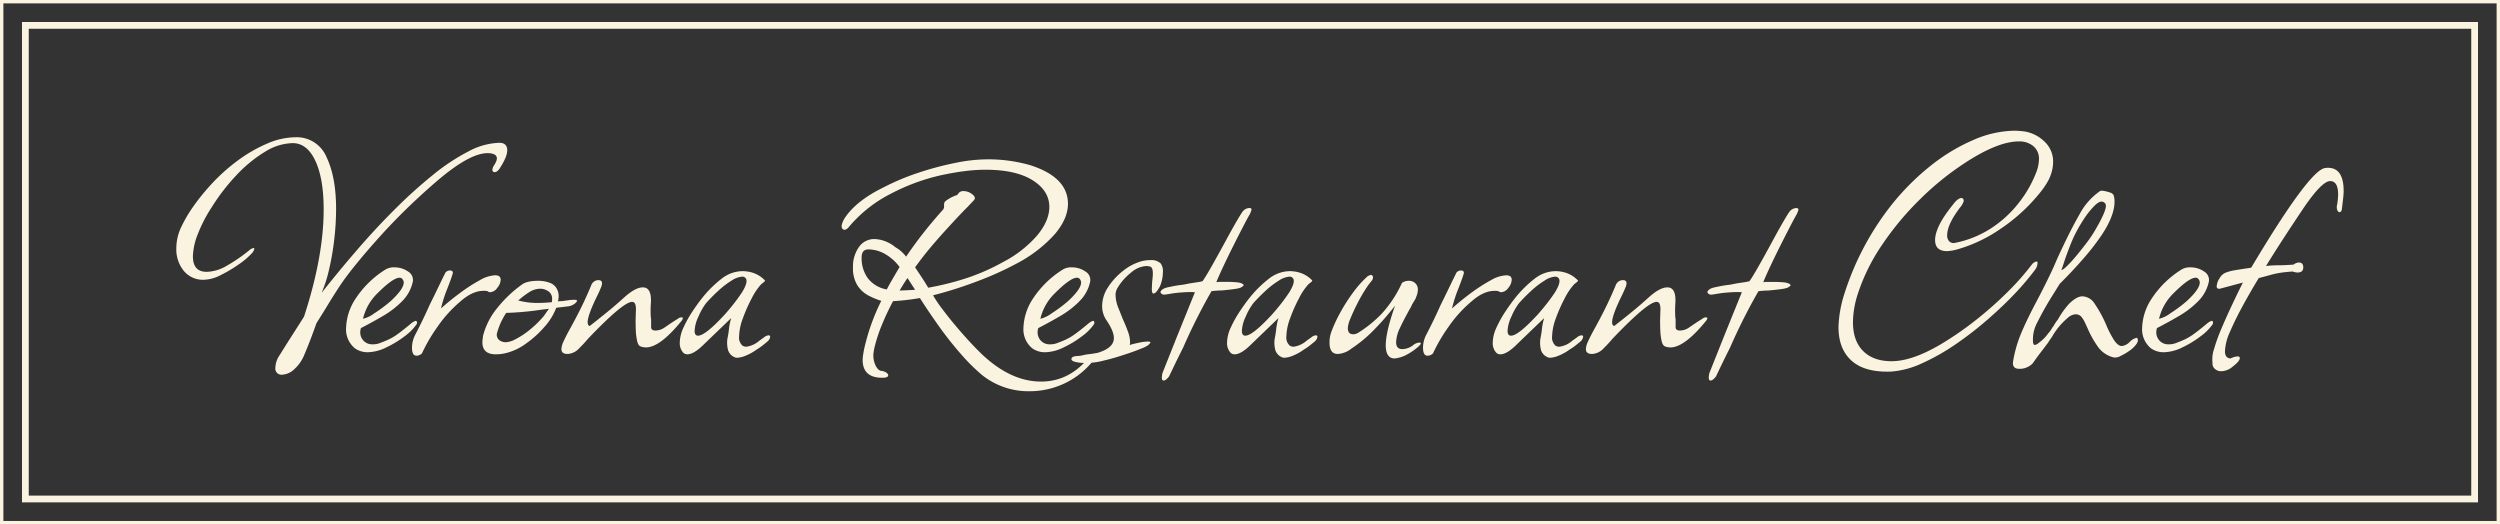
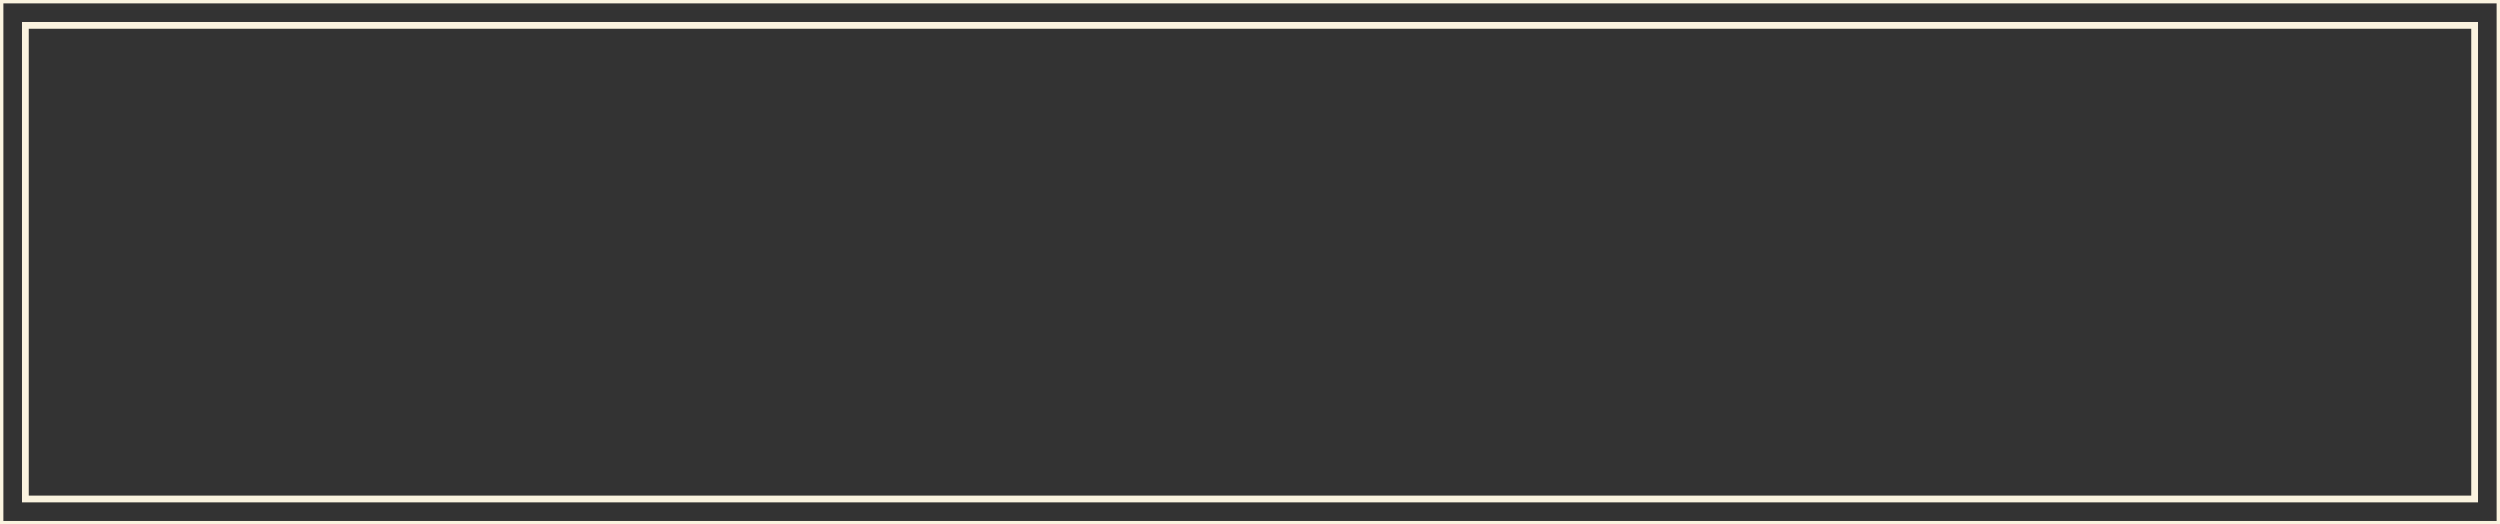
<svg xmlns="http://www.w3.org/2000/svg" width="739" height="155" viewBox="0 0 739 155">
  <rect x="0" y="0" width="739" height="155" fill="#333333" stroke="none" />
  <g id="txt" transform="translate(226 9321)">
-     <path id="Path_6412" data-name="Path 6412" d="M32.436,7.752a1.8,1.8,0,0,1-2.04-2.04A6.931,6.931,0,0,1,31.62,2.04Q34.17-2.04,36.006-4.9t2.856-4.488q5.814-17.748,5.814-31.722,0-9.078-2.448-14.331T35.5-60.69a16.025,16.025,0,0,0-8.16,2.55,39.741,39.741,0,0,0-8.364,6.834,59.754,59.754,0,0,0-7.344,9.486A42.479,42.479,0,0,0,7.5-33.864a19.183,19.183,0,0,0-1.479,6.63q0,4.59,4.08,4.59a12.253,12.253,0,0,0,5.814-1.734,47.57,47.57,0,0,0,6.834-4.692,2.477,2.477,0,0,1,1.224-.612.18.18,0,0,1,.2.2,2.477,2.477,0,0,1-.612,1.224,22.18,22.18,0,0,1-3.927,3.366,39.705,39.705,0,0,1-5.406,3.213A11.513,11.513,0,0,1,9.282-20.3,7.333,7.333,0,0,1,3.315-22.95a10.056,10.056,0,0,1-2.193-6.63,14.632,14.632,0,0,1,1.224-5.814,40.052,40.052,0,0,1,3.621-6.324,63.218,63.218,0,0,1,5.049-6.324,54.919,54.919,0,0,1,8.262-7.5,43.019,43.019,0,0,1,8.772-5.049,21.45,21.45,0,0,1,8.262-1.836,9.534,9.534,0,0,1,9.231,5.916q2.8,5.916,2.805,15.2a78.586,78.586,0,0,1-.561,9.231,77.79,77.79,0,0,1-1.53,8.823,39.561,39.561,0,0,1-2.193,6.834q4.9-6.222,10.4-12.6T65.637-41.055A142.774,142.774,0,0,1,76.857-51.2a60.749,60.749,0,0,1,10.608-7.038,20.591,20.591,0,0,1,9.129-2.55q2.346,0,2.346,2.244,0,1.938-2.346,5.508-.714.918-1.326.918a.631.631,0,0,1-.714-.714,2.729,2.729,0,0,1,.51-1.326,9.073,9.073,0,0,0,.51-.918A2.539,2.539,0,0,0,95.88-56.2a1.312,1.312,0,0,0-.918-1.224,4.7,4.7,0,0,0-1.836-.306q-5,0-13.77,7.242-4.386,3.672-8.925,8.007t-8.568,8.772q-4.029,4.437-7.242,8.364t-5.049,6.681q-1.02,1.53-2.142,3.315t-2.346,3.825l-2.55,4.08q-.714,2.04-1.581,4.335T38.964,1.836A11.449,11.449,0,0,1,35.9,6.222,5.56,5.56,0,0,1,32.436,7.752Zm25.3-6.63A6.5,6.5,0,0,1,53.958,0a7.239,7.239,0,0,1-2.652-6.12,16.549,16.549,0,0,1,2.856-8.67,28.684,28.684,0,0,1,8.67-8.466,4.723,4.723,0,0,1,2.754-.714,6.958,6.958,0,0,1,4.029,1.224,2.875,2.875,0,0,1,1.377,3.162,11.542,11.542,0,0,1-3.111,5.61,26.761,26.761,0,0,1-5.61,4.335q-3.213,1.887-6.579,3.621a4.027,4.027,0,0,0-.153.612,3.717,3.717,0,0,0-.051.612,3.608,3.608,0,0,0,.969,2.5,3.459,3.459,0,0,0,2.7,1.071A5.514,5.514,0,0,0,61.4-1.632q1.632-.612,2.7-1.122a17.14,17.14,0,0,0,2.5-1.53q1.428-1.02,3.876-3.06a4.849,4.849,0,0,1,1.326-.816q.612,0,.408.918A14.857,14.857,0,0,1,68.7-3.672,29.8,29.8,0,0,1,63.189-.306,12.91,12.91,0,0,1,57.732,1.122ZM56.3-8.772A9.027,9.027,0,0,0,59.67-10.4a41.772,41.772,0,0,0,4.794-3.57q3.876-3.57,3.876-5.508a1.492,1.492,0,0,0-.306-.918,1,1,0,0,0-.918-.51q-1.938,0-6.528,4.59A15.5,15.5,0,0,0,56.3-8.772ZM72.114,2.142q-1.326,0-1.326-2.346a8.346,8.346,0,0,1,.918-3.774q2.346-4.488,4.284-8.874,1.326-2.652,2.5-5.1t2.193-4.488a1.763,1.763,0,0,1,1.224-.612q1.326,0,.816,1.224-.2.714-.561,1.683t-.867,2.3a39.571,39.571,0,0,0-1.938,6.018q2.856-2.55,5.865-4.743A49.862,49.862,0,0,1,90.882-20.2a9.941,9.941,0,0,1,4.488-1.428Q97-21.624,97-20.3a3.932,3.932,0,0,1-1.02,2.4,2.764,2.764,0,0,1-2.04,1.275,1.1,1.1,0,0,1-.816-.306,4.672,4.672,0,0,0-1.224-.1q-3.264,0-6.834,3.162a37.9,37.9,0,0,0-6.834,7.6,48.069,48.069,0,0,0-4.488,7.7A2.246,2.246,0,0,1,72.114,2.142Zm23.46-.408q-3.978,0-3.978-3.57,0-.2.051-.714T91.8-3.774a21.141,21.141,0,0,1,4.131-8.109,36.343,36.343,0,0,1,7.191-6.885q1.53-1.224,4.9-1.224a9.6,9.6,0,0,1,3.417.561,3.784,3.784,0,0,1,2.091,1.683,4.471,4.471,0,0,1,.612,2.346,5.412,5.412,0,0,1-.051.612q-.051.408-.153.918a1.58,1.58,0,0,1,.663-.1,8.618,8.618,0,0,0,1.173-.1q.714-.1,1.377-.2a9.048,9.048,0,0,1,1.377-.1h.408q1.122,0,.255.867a3.924,3.924,0,0,1-2.295,1.071l-3.468.408A17.971,17.971,0,0,1,109.9-6.324,30.229,30.229,0,0,1,104.4-1.377a16.715,16.715,0,0,1-5.661,2.7A12.219,12.219,0,0,1,95.574,1.734Zm13.056-15.2q.612,0,1.479-.051t1.989-.153a2.533,2.533,0,0,0,.1-.918,2.575,2.575,0,0,0-1.53-2.55,3.783,3.783,0,0,0-2.04-.51,5.932,5.932,0,0,0-3.111.969,24.185,24.185,0,0,0-3.315,2.5A21.66,21.66,0,0,0,108.63-13.464Zm-10,11.628a7.117,7.117,0,0,0,2.907-.969,23.684,23.684,0,0,0,3.927-2.6,29.817,29.817,0,0,0,3.672-3.468,8.357,8.357,0,0,0,1.02-1.275q.51-.765,1.122-1.581l-2.448.306a86.931,86.931,0,0,1-10.2.918,20.624,20.624,0,0,0-2.754,6.12,2.051,2.051,0,0,0,.714,1.938A3.3,3.3,0,0,0,98.634-1.836ZM116.79,1.632q-1.836,0-1.836-1.428a5.9,5.9,0,0,1,.663-2.346q.663-1.428,1.377-2.754,1.938-3.468,3.57-6.732t3.162-6.936a2.3,2.3,0,0,1,2.142-1.632q1.53,0,.918,1.836-.612,1.53-1.224,2.754-2.856,5.814-2.856,7.854,0,.918.612,1.122l2.142-1.683q.714-.561.816-.663,1.428-1.122,3.213-2.6t3.927-3.417q3.366-3.06,5.61-3.06,2.754,0,2.346,5a34.932,34.932,0,0,0,0,3.774,5.133,5.133,0,0,1,.1,1.173v1.785q0,1.02,1.224,1.02a4.688,4.688,0,0,0,2.652-.816l2.244-1.53,2.244-1.428a1.751,1.751,0,0,1,.714-.1q.612,0,0,.918Q144.126-.306,139.944-.306a4.62,4.62,0,0,1-1.632-.306q-.714-.306-1.02-1.785a18.568,18.568,0,0,1-.357-3.213q-.051-1.734-.051-2.652l.1-3.366q0-2.142-1.122-2.142-2.652,0-13.056,10.914A36.518,36.518,0,0,1,120.258-.1,5,5,0,0,1,116.79,1.632Zm50.082,1.122a1.677,1.677,0,0,1-.408-.051,1.993,1.993,0,0,1-.408-.153A3.367,3.367,0,0,1,164.22.51a8.689,8.689,0,0,1-.2-3.366,27.812,27.812,0,0,0,.459-2.856,17.56,17.56,0,0,1,.663-3.264l-5.2,5L157.08-1.224q-2.958,2.958-4.9,2.958a1.645,1.645,0,0,1-1.326-.612,4.207,4.207,0,0,1-.918-2.754,11.063,11.063,0,0,1,1.122-4.59,34.326,34.326,0,0,1,2.652-4.743q1.53-2.295,2.754-3.825a33.526,33.526,0,0,1,5.967-5.916,10.09,10.09,0,0,1,6.069-2.142,9.931,9.931,0,0,1,3.417.612,8.511,8.511,0,0,1,3.111,2.04l.1.1q0,.306-.51.612a2.472,2.472,0,0,1-.357.306,1.672,1.672,0,0,0-.255.2,18.019,18.019,0,0,0-2.754,4.08,44.808,44.808,0,0,0-2.652,5.967,16.222,16.222,0,0,0-1.122,5.355A3.158,3.158,0,0,0,168.5-.816a2.14,2.14,0,0,0,1.122.306A7.346,7.346,0,0,0,173.3-2.142a4.424,4.424,0,0,1,.459-.357l1.071-.765a2.468,2.468,0,0,1,1.326-.612q.51,0,.51.408a2.238,2.238,0,0,1-.816,1.428q-.612.51-1.377,1.122A16.223,16.223,0,0,1,172.686.306a14.706,14.706,0,0,1-3.162,1.785A7.472,7.472,0,0,1,166.872,2.754ZM155.346-3.774q2.142,0,7.956-6.324,1.53-1.734,2.754-3.315t2.244-3.111q1.836-2.958,1.224-4.08a1.234,1.234,0,0,0-1.224-.612,6.575,6.575,0,0,0-3.06,1.173,24.723,24.723,0,0,0-3.927,3.009q-1.989,1.836-3.621,3.672a18.774,18.774,0,0,0-2.244,3.978A10.988,10.988,0,0,0,154.326-5.2Q154.326-3.774,155.346-3.774Zm98.022,16.422a21.925,21.925,0,0,1-14.076-4.794,55.3,55.3,0,0,1-6.222-6.171,102.8,102.8,0,0,1-6.528-8.262q-3.162-4.437-5.61-8.313a73.4,73.4,0,0,1-7.956.918,79.239,79.239,0,0,0-3.468,7.446A43.5,43.5,0,0,0,207.366.306q-.1.612-.153,1.02a5.412,5.412,0,0,0-.051.612,6.886,6.886,0,0,0,.714,3.213q.714,1.377,1.632,1.479a3.389,3.389,0,0,1,1.326.408,1.8,1.8,0,0,1,.714.714v.2q0,.714-1.734.714Q204,8.67,204,3.366a9.579,9.579,0,0,1,.1-1.173q.1-.765.306-1.887a62.407,62.407,0,0,1,5.1-14.382,21.6,21.6,0,0,1-3.723-1.53,8.759,8.759,0,0,1-3.315-3.009,9.53,9.53,0,0,1-1.326-5.355,9.914,9.914,0,0,1,1.734-5.967,5.494,5.494,0,0,1,4.692-2.4,10.231,10.231,0,0,1,5.2,1.734,3.119,3.119,0,0,1,.561.408,7.2,7.2,0,0,0,1.071.714,10.94,10.94,0,0,1,2.448,2.346q2.55-3.774,5.253-7.191t5.559-6.579a1.516,1.516,0,0,0,.408-1.122v-.408a1.407,1.407,0,0,1,.306-1.02,10.872,10.872,0,0,1,3.366-1.836,1.3,1.3,0,0,0,.612-.612,1.756,1.756,0,0,1,1.428-.612,4.187,4.187,0,0,1,2.652.969q1.224.969.408,1.785l-1.836,1.938q-2.346,2.346-5.406,5.712-2.652,2.856-5.2,5.865t-4.9,6.273l1.836,2.754q1.02,1.53,2.04,3.264a83.439,83.439,0,0,0,11.577-2.907A62.413,62.413,0,0,0,245.616-25.6a33.981,33.981,0,0,0,10.1-7.956q3.468-4.284,3.468-8.262,0-4.794-4.947-7.9t-13.923-3.111a49.493,49.493,0,0,0-6.12.408q-3.264.408-7.038,1.224A60.121,60.121,0,0,0,212.262-45.7,39.367,39.367,0,0,0,199.92-35.9q-1.122,1.326-1.938.51a1.637,1.637,0,0,1-.1-1.326A6.606,6.606,0,0,1,199-38.964q3.366-4.794,11.016-8.568a71.11,71.11,0,0,1,10.71-4.488,91.341,91.341,0,0,1,10.812-2.856,47.642,47.642,0,0,1,8.976-1.02,44.97,44.97,0,0,1,13.056,1.734q11.118,3.57,11.118,11.424,0,4.284-3.774,8.823a39.8,39.8,0,0,1-11.22,8.721,91.558,91.558,0,0,1-11.322,5.151,118.453,118.453,0,0,1-13.566,4.335,39.265,39.265,0,0,0,2.754,4.08q1.836,2.448,4.029,5.049t4.335,4.9Q238.068.612,239.6,2.04q8.364,7.752,17.136,7.752,8.262,0,14.076-7.038a.692.692,0,0,1,.51-.2.76.76,0,0,1,.663.408.828.828,0,0,1-.051.918,23.91,23.91,0,0,1-8.517,6.579A24.109,24.109,0,0,1,253.368,12.648ZM211.14-17.442q.51-1.02,1.479-2.7t2.295-3.927A13.965,13.965,0,0,0,210.477-28a10.04,10.04,0,0,0-4.743-1.275q-2.04,0-2.04,2.346a10.138,10.138,0,0,0,1.836,6.171A8.992,8.992,0,0,0,211.14-17.442Zm3.774.306q.714,0,1.836-.051t2.754-.153l-2.244-3.468q-.714,1.02-1.275,1.938T214.914-17.136ZM257.958,1.122A6.5,6.5,0,0,1,254.184,0a7.239,7.239,0,0,1-2.652-6.12,16.549,16.549,0,0,1,2.856-8.67,28.684,28.684,0,0,1,8.67-8.466,4.723,4.723,0,0,1,2.754-.714,6.958,6.958,0,0,1,4.029,1.224,2.875,2.875,0,0,1,1.377,3.162,11.542,11.542,0,0,1-3.111,5.61,26.761,26.761,0,0,1-5.61,4.335q-3.213,1.887-6.579,3.621a4.026,4.026,0,0,0-.153.612,3.717,3.717,0,0,0-.051.612,3.608,3.608,0,0,0,.969,2.5,3.459,3.459,0,0,0,2.7,1.071,5.514,5.514,0,0,0,2.244-.408q1.632-.612,2.7-1.122a17.14,17.14,0,0,0,2.5-1.53q1.428-1.02,3.876-3.06a4.849,4.849,0,0,1,1.326-.816q.612,0,.408.918a14.857,14.857,0,0,1-3.519,3.57,29.8,29.8,0,0,1-5.508,3.366A12.91,12.91,0,0,1,257.958,1.122ZM256.53-8.772A9.027,9.027,0,0,0,259.9-10.4a41.773,41.773,0,0,0,4.794-3.57q3.876-3.57,3.876-5.508a1.492,1.492,0,0,0-.306-.918,1,1,0,0,0-.918-.51q-1.938,0-6.528,4.59A15.5,15.5,0,0,0,256.53-8.772ZM269.688,4.284a11.857,11.857,0,0,1-2.856-.306q-1.122-.306-1.122-.816,0-.816,1.632-.918a7.983,7.983,0,0,0,2.04-.306,16.174,16.174,0,0,1,2.142-.306q1.122-.2,1.836-.306,4.9-1.428,4.9-4.386,0-2.04-2.142-5.2a7.421,7.421,0,0,1-1.326-4.284,10.209,10.209,0,0,1,1.785-5.61A19.54,19.54,0,0,1,281.061-23a15.206,15.206,0,0,1,5.457-2.805,10.476,10.476,0,0,1,2.55-.306,3.95,3.95,0,0,1,3.06,1.02,3.95,3.95,0,0,1,.612,2.652,10.1,10.1,0,0,1-.51,3.111,7.075,7.075,0,0,1-1.428,2.6,1.4,1.4,0,0,1-.816.51q-.51,0-.51-1.428l.1-2.04q.1-.816.153-1.428t.051-1.02q0-1.734-.714-2.04a5.624,5.624,0,0,0-1.122-.2,7.581,7.581,0,0,0-4.59,1.938,16.588,16.588,0,0,0-3.978,4.488,3.955,3.955,0,0,0-.612,2.244,10.657,10.657,0,0,0,.867,3.825q.867,2.193,1.275,3.213,1.02,2.244,1.581,3.876a8.969,8.969,0,0,1,.561,2.856,3.1,3.1,0,0,1-.1.918,19.737,19.737,0,0,1,2.448-.612,13.253,13.253,0,0,1,2.958-.408q.714,0,.714.306,0,.1-.612.714a7.741,7.741,0,0,1-1.887.969q-1.581.663-3.672,1.377t-4.131,1.326q-2.04.612-3.468.918A20.069,20.069,0,0,1,269.688,4.284Zm23.256,5.2q-.51,0-.51-.918a4.217,4.217,0,0,1,.051-.561,7.6,7.6,0,0,1,.153-.765l4.386-11.016,5.2-12.852a26.043,26.043,0,0,0-3.57.051,34.061,34.061,0,0,0-3.978.459q-.612.1-.969.153a4.217,4.217,0,0,1-.561.051,1.119,1.119,0,0,1-1.122-.714q.1-.612,1.122-1.122a7.637,7.637,0,0,1,1.224-.357q.714-.153,1.734-.357,1.122-.2,1.989-.306a11.151,11.151,0,0,0,1.275-.2l1.02-.2q.51-.1,1.224-.2.612-.1,1.326-.2a15.2,15.2,0,0,0,1.53-.306q.816-1.122,2.448-3.978t4.182-7.548q2.04-3.774,3.315-5.967T316.2-40.29a2.647,2.647,0,0,1,2.142-1.224q.612,0,.612.51a11.208,11.208,0,0,1-.51,1.326q-.612,1.02-2.04,3.774t-3.06,6.018q-1.632,3.264-2.958,6.12t-1.836,4.182a6.026,6.026,0,0,1,1.173-.1h1.683q1.122,0,2.091.051t1.683.153q1.428.306,1.428.816,0,.2-.918.714a9.863,9.863,0,0,1-1.938.408q-1.428.2-3.774.408-.612,0-1.326.051t-1.53.153A171.61,171.61,0,0,0,298.758-.306Q296.82,3.57,295.8,5.712t-1.224,2.55Q293.658,9.486,292.944,9.486Zm35.7-6.732a1.676,1.676,0,0,1-.408-.051,1.993,1.993,0,0,1-.408-.153A3.367,3.367,0,0,1,325.992.51a8.689,8.689,0,0,1-.2-3.366,27.823,27.823,0,0,0,.459-2.856,17.561,17.561,0,0,1,.663-3.264l-5.2,5-2.856,2.754q-2.958,2.958-4.9,2.958a1.645,1.645,0,0,1-1.326-.612,4.207,4.207,0,0,1-.918-2.754,11.063,11.063,0,0,1,1.122-4.59,34.33,34.33,0,0,1,2.652-4.743q1.53-2.295,2.754-3.825a33.526,33.526,0,0,1,5.967-5.916,10.09,10.09,0,0,1,6.069-2.142,9.931,9.931,0,0,1,3.417.612A8.511,8.511,0,0,1,336.8-20.2l.1.1q0,.306-.51.612a2.472,2.472,0,0,1-.357.306,1.671,1.671,0,0,0-.255.2,18.018,18.018,0,0,0-2.754,4.08,44.8,44.8,0,0,0-2.652,5.967,16.222,16.222,0,0,0-1.122,5.355,3.159,3.159,0,0,0,1.02,2.754A2.14,2.14,0,0,0,331.4-.51a7.346,7.346,0,0,0,3.672-1.632,4.428,4.428,0,0,1,.459-.357l1.071-.765a2.469,2.469,0,0,1,1.326-.612q.51,0,.51.408a2.238,2.238,0,0,1-.816,1.428q-.612.51-1.377,1.122A16.217,16.217,0,0,1,334.458.306,14.705,14.705,0,0,1,331.3,2.091,7.472,7.472,0,0,1,328.644,2.754ZM317.118-3.774q2.142,0,7.956-6.324,1.53-1.734,2.754-3.315t2.244-3.111q1.836-2.958,1.224-4.08a1.234,1.234,0,0,0-1.224-.612,6.575,6.575,0,0,0-3.06,1.173,24.721,24.721,0,0,0-3.927,3.009q-1.989,1.836-3.621,3.672a18.773,18.773,0,0,0-2.244,3.978A10.988,10.988,0,0,0,316.1-5.2Q316.1-3.774,317.118-3.774Zm44.166,6.732q-2.652,0-2.652-3.876,0-3.978,2.754-11.73a80.474,80.474,0,0,1-6.477,7.4A39.109,39.109,0,0,1,348.534,0a7.166,7.166,0,0,1-4.08,1.632q-2.448,0-2.448-3.366a8.985,8.985,0,0,1,.612-3.366,41.181,41.181,0,0,1,2.4-5.2,51.485,51.485,0,0,1,3.723-5.916,32.424,32.424,0,0,1,4.386-5,3.18,3.18,0,0,1,1.02-.51q.714,0,.714.816a1.744,1.744,0,0,1-.306.816,22.623,22.623,0,0,0-2.142,2.958q-1.224,1.938-2.346,4.182t-1.887,4.131a8.481,8.481,0,0,0-.765,2.8q0,1.836,1.632,1.836a2.919,2.919,0,0,0,1.53-.51,35.367,35.367,0,0,0,6.936-5.661,35.16,35.16,0,0,0,5.916-9.027,3.6,3.6,0,0,1,2.04-.612,2.661,2.661,0,0,1,1.887.714,2.523,2.523,0,0,1,.765,1.938,5.7,5.7,0,0,1-.51,2.142,2.843,2.843,0,0,1-.357.816q-.255.408-.561.918a9,9,0,0,0-.51.969,5.2,5.2,0,0,1-.408.765q-1.938,3.468-3.009,5.814a10.111,10.111,0,0,0-1.071,4.08q0,2.04,1.836,2.04a5.426,5.426,0,0,0,3.264-1.224,3.234,3.234,0,0,1,1.734-.714q1.122,0-.459,1.377a18.152,18.152,0,0,1-3.825,2.5A10.265,10.265,0,0,1,361.284,2.958Zm9.69-.816q-1.326,0-1.326-2.346a8.346,8.346,0,0,1,.918-3.774q2.346-4.488,4.284-8.874,1.326-2.652,2.5-5.1t2.193-4.488a1.763,1.763,0,0,1,1.224-.612q1.326,0,.816,1.224-.2.714-.561,1.683t-.867,2.3a39.574,39.574,0,0,0-1.938,6.018q2.856-2.55,5.865-4.743a49.862,49.862,0,0,1,5.661-3.621,9.941,9.941,0,0,1,4.488-1.428q1.632,0,1.632,1.326a3.932,3.932,0,0,1-1.02,2.4,2.764,2.764,0,0,1-2.04,1.275,1.1,1.1,0,0,1-.816-.306,4.672,4.672,0,0,0-1.224-.1q-3.264,0-6.834,3.162a37.9,37.9,0,0,0-6.834,7.6,48.069,48.069,0,0,0-4.488,7.7A2.246,2.246,0,0,1,370.974,2.142Zm36.21.612a1.676,1.676,0,0,1-.408-.051,1.993,1.993,0,0,1-.408-.153A3.367,3.367,0,0,1,404.532.51a8.689,8.689,0,0,1-.2-3.366,27.823,27.823,0,0,0,.459-2.856,17.561,17.561,0,0,1,.663-3.264l-5.2,5-2.856,2.754q-2.958,2.958-4.9,2.958a1.645,1.645,0,0,1-1.326-.612,4.207,4.207,0,0,1-.918-2.754,11.063,11.063,0,0,1,1.122-4.59,34.33,34.33,0,0,1,2.652-4.743q1.53-2.295,2.754-3.825a33.526,33.526,0,0,1,5.967-5.916,10.09,10.09,0,0,1,6.069-2.142,9.931,9.931,0,0,1,3.417.612,8.511,8.511,0,0,1,3.111,2.04l.1.1q0,.306-.51.612a2.472,2.472,0,0,1-.357.306,1.671,1.671,0,0,0-.255.2,18.018,18.018,0,0,0-2.754,4.08,44.8,44.8,0,0,0-2.652,5.967A16.222,16.222,0,0,0,407.8-3.57a3.159,3.159,0,0,0,1.02,2.754,2.14,2.14,0,0,0,1.122.306,7.346,7.346,0,0,0,3.672-1.632,4.428,4.428,0,0,1,.459-.357l1.071-.765a2.469,2.469,0,0,1,1.326-.612q.51,0,.51.408a2.238,2.238,0,0,1-.816,1.428q-.612.51-1.377,1.122A16.217,16.217,0,0,1,413,.306a14.705,14.705,0,0,1-3.162,1.785A7.472,7.472,0,0,1,407.184,2.754ZM395.658-3.774q2.142,0,7.956-6.324,1.53-1.734,2.754-3.315t2.244-3.111q1.836-2.958,1.224-4.08a1.234,1.234,0,0,0-1.224-.612,6.575,6.575,0,0,0-3.06,1.173,24.721,24.721,0,0,0-3.927,3.009Q399.636-15.2,398-13.362a18.773,18.773,0,0,0-2.244,3.978A10.988,10.988,0,0,0,394.638-5.2Q394.638-3.774,395.658-3.774Zm23.97,5.406q-1.836,0-1.836-1.428a5.9,5.9,0,0,1,.663-2.346q.663-1.428,1.377-2.754,1.938-3.468,3.57-6.732t3.162-6.936a2.3,2.3,0,0,1,2.142-1.632q1.53,0,.918,1.836-.612,1.53-1.224,2.754-2.856,5.814-2.856,7.854,0,.918.612,1.122L428.3-8.313q.714-.561.816-.663,1.428-1.122,3.213-2.6t3.927-3.417q3.366-3.06,5.61-3.06,2.754,0,2.346,5a34.916,34.916,0,0,0,0,3.774,5.134,5.134,0,0,1,.1,1.173v1.785q0,1.02,1.224,1.02a4.688,4.688,0,0,0,2.652-.816l2.244-1.53,2.244-1.428a1.75,1.75,0,0,1,.714-.1q.612,0,0,.918Q446.964-.306,442.782-.306a4.62,4.62,0,0,1-1.632-.306q-.714-.306-1.02-1.785a18.568,18.568,0,0,1-.357-3.213q-.051-1.734-.051-2.652l.1-3.366q0-2.142-1.122-2.142-2.652,0-13.056,10.914A36.52,36.52,0,0,1,423.1-.1,5,5,0,0,1,419.628,1.632Zm34.986,7.854q-.51,0-.51-.918a4.217,4.217,0,0,1,.051-.561,7.6,7.6,0,0,1,.153-.765l4.386-11.016,5.2-12.852a26.043,26.043,0,0,0-3.57.051,34.061,34.061,0,0,0-3.978.459q-.612.1-.969.153a4.217,4.217,0,0,1-.561.051,1.119,1.119,0,0,1-1.122-.714q.1-.612,1.122-1.122a7.637,7.637,0,0,1,1.224-.357q.714-.153,1.734-.357,1.122-.2,1.989-.306a11.151,11.151,0,0,0,1.275-.2l1.02-.2q.51-.1,1.224-.2.612-.1,1.326-.2a15.2,15.2,0,0,0,1.53-.306q.816-1.122,2.448-3.978t4.182-7.548q2.04-3.774,3.315-5.967t1.785-2.907a2.647,2.647,0,0,1,2.142-1.224q.612,0,.612.51a11.208,11.208,0,0,1-.51,1.326q-.612,1.02-2.04,3.774t-3.06,6.018q-1.632,3.264-2.958,6.12t-1.836,4.182a6.026,6.026,0,0,1,1.173-.1h1.683q1.122,0,2.091.051t1.683.153q1.428.306,1.428.816,0,.2-.918.714a9.863,9.863,0,0,1-1.938.408q-1.428.2-3.774.408-.612,0-1.326.051t-1.53.153A171.61,171.61,0,0,0,460.428-.306Q458.49,3.57,457.47,5.712t-1.224,2.55Q455.328,9.486,454.614,9.486Zm53.448-2.652q-7.752.306-11.679-3.162t-3.927-10a35.417,35.417,0,0,1,1.734-9.792,82.539,82.539,0,0,1,13.464-25.7,72.574,72.574,0,0,1,12.24-12.342,55.034,55.034,0,0,1,12.75-7.6,31.227,31.227,0,0,1,11.832-2.6q.51,0,1.224.051t1.632.153A10.94,10.94,0,0,1,553.3-61.2a8.056,8.056,0,0,1,2.6,6.12,11.461,11.461,0,0,1-.816,4.08q-1.02,2.856-5.1,7.344a52.289,52.289,0,0,1-9.945,8.517,43.11,43.11,0,0,1-12.495,5.865,13.914,13.914,0,0,1-2.958.51q-3.57,0-3.57-3.264,0-3.978,5.3-10.506,1.428-1.938,2.55-1.938.612.1.612.918a5.47,5.47,0,0,1-1.122,1.938q-3.774,5-3.774,8.16a2.378,2.378,0,0,0,.663,1.836,1.816,1.816,0,0,0,1.683.408A30.545,30.545,0,0,0,537.54-35.5a33.658,33.658,0,0,0,8.109-7.4A34.868,34.868,0,0,0,550.9-52.02a11.014,11.014,0,0,0,.816-3.876,4.785,4.785,0,0,0-1.683-3.927A6.465,6.465,0,0,0,545.8-61.2q-6.324,0-16.218,6.528a84.27,84.27,0,0,0-13.056,10.608,86.934,86.934,0,0,0-11.169,13.413,57.215,57.215,0,0,0-7.191,14.535,27.687,27.687,0,0,0-1.428,8.364q0,5.508,3.009,8.517t8.415,3.009q5.916,0,14.178-4.794a95.5,95.5,0,0,0,10.3-7.038,108.236,108.236,0,0,0,9.537-8.364,77.128,77.128,0,0,0,7.5-8.466A2.23,2.23,0,0,1,551-25.7q.306,0,.306.408a3.684,3.684,0,0,1-.816,2.142,78.335,78.335,0,0,1-5.559,6.579q-3.111,3.315-6.987,6.783a103.268,103.268,0,0,1-10.506,8.313,63.481,63.481,0,0,1-10.4,5.916A26.063,26.063,0,0,1,508.062,6.834ZM545.9,6.018q-2.142,0-1.836-2.142a36.656,36.656,0,0,1,2.142-7.752q.816-2.04,2.091-4.692t3.009-5.916q.918-1.734,1.581-3.06l1.071-2.142q.714-1.428,1.479-3.06t1.581-3.57q3.876-8.466,6.681-13.311a19.248,19.248,0,0,1,6.069-6.885q.2-.2,1.122-.051a10.576,10.576,0,0,1,1.785.459,1.824,1.824,0,0,1,1.071.714,5.36,5.36,0,0,1,.306,2.04q0,4.08-3.774,9.792a70.133,70.133,0,0,1-5.151,6.681q-3.111,3.621-7.293,7.8L556-16.116a92.822,92.822,0,0,0-4.743,8.364,10.53,10.53,0,0,0-1.275,6.12q.2.612.51.612a2.254,2.254,0,0,0,1.02-.51,14.771,14.771,0,0,0,1.479-1.224,10.95,10.95,0,0,0,1.479-1.734,5.5,5.5,0,0,0,.867-1.122,9.26,9.26,0,0,1,.765-1.122,10.722,10.722,0,0,1,1.224-1.836,24.738,24.738,0,0,1,3.264-4.59q2.244-2.244,3.978-2.244a4.475,4.475,0,0,1,3.621,2.193,37.094,37.094,0,0,1,3.417,6.273,28.773,28.773,0,0,0,2.448,4.692q1.122,1.53,2.142,1.53a3.741,3.741,0,0,0,2.346-1.224,4.142,4.142,0,0,1,2.142-1.224q.612.714-.1,1.785a7.99,7.99,0,0,1-2.091,2.04,17.377,17.377,0,0,1-2.7,1.581,3.166,3.166,0,0,1-2.04.408,8.182,8.182,0,0,1-4.437-2.907A29.063,29.063,0,0,1,566.2-5.712q-.51-1.122-.918-1.989a7,7,0,0,0-.816-1.377,2.246,2.246,0,0,0-1.938-1.02,3.777,3.777,0,0,0-2.142.918,23.011,23.011,0,0,0-2.448,2.4,20.248,20.248,0,0,0-2.346,3.315q-.714,1.02-1.071,1.581a4.94,4.94,0,0,1-.561.765q-.51.714-1.581,2.091t-2.5,3.417A4.61,4.61,0,0,1,548.3,5.508a4.845,4.845,0,0,1-2.091.51Zm12.444-29.274q.306.2,1.53-.969a38.986,38.986,0,0,0,2.8-3.06q1.581-1.887,3.162-3.978a33.912,33.912,0,0,0,2.5-3.723q3.162-5.406,3.162-7.14a1.1,1.1,0,0,0-.51-1.02q-1.02-.816-2.754.867a24.663,24.663,0,0,0-3.468,4.386,44.392,44.392,0,0,0-2.958,5.355q-.714,1.632-1.479,3.672t-1.275,3.621A18.94,18.94,0,0,1,558.348-23.256ZM588.642,1.122A6.5,6.5,0,0,1,584.868,0a7.239,7.239,0,0,1-2.652-6.12,16.549,16.549,0,0,1,2.856-8.67,28.684,28.684,0,0,1,8.67-8.466,4.723,4.723,0,0,1,2.754-.714,6.958,6.958,0,0,1,4.029,1.224,2.875,2.875,0,0,1,1.377,3.162,11.542,11.542,0,0,1-3.111,5.61,26.763,26.763,0,0,1-5.61,4.335q-3.213,1.887-6.579,3.621a4.028,4.028,0,0,0-.153.612,3.717,3.717,0,0,0-.051.612,3.608,3.608,0,0,0,.969,2.5,3.459,3.459,0,0,0,2.7,1.071,5.514,5.514,0,0,0,2.244-.408q1.632-.612,2.7-1.122a17.139,17.139,0,0,0,2.5-1.53q1.428-1.02,3.876-3.06a4.848,4.848,0,0,1,1.326-.816q.612,0,.408.918a14.856,14.856,0,0,1-3.519,3.57A29.8,29.8,0,0,1,594.1-.306,12.91,12.91,0,0,1,588.642,1.122Zm-1.428-9.894A9.027,9.027,0,0,0,590.58-10.4a41.773,41.773,0,0,0,4.794-3.57q3.876-3.57,3.876-5.508a1.492,1.492,0,0,0-.306-.918,1,1,0,0,0-.918-.51q-1.938,0-6.528,4.59A15.5,15.5,0,0,0,587.214-8.772Zm18.36,15.5a2.661,2.661,0,0,1-1.887-.714,1.99,1.99,0,0,1-.663-1.734,9.215,9.215,0,0,1,.459-4.131,52.116,52.116,0,0,1,2.193-6.069q1.428-3.366,3.111-6.936T612-19.482l-6.834,1.836h-.2a.631.631,0,0,1-.714-.714,4.7,4.7,0,0,1,.867-2.4A3.614,3.614,0,0,1,607-22.44a14.387,14.387,0,0,1,2.856-.714q1.836-.306,4.59-.714,17.34-29.07,21.93-29.478,5.406-.612,5.406,6.834a18.8,18.8,0,0,1-.153,2.193q-.153,1.275-.357,3.009-.1,1.02-.714,1.02-.408,0-.663-.612a2.536,2.536,0,0,1-.051-1.53,19.236,19.236,0,0,0,.306-3.06q0-3.978-2.346-3.978t-7.446,7.344q-2.55,3.774-5.457,8.211t-6.069,9.537q.918-.1,1.836-.153t1.734-.051q.918,0,2.091-.051t2.5-.153a2.6,2.6,0,0,1,1.53-.612q1.326,0,1.326,1.428,0,1.53-1.734,1.53a4.893,4.893,0,0,1-1.428-.306q-2.652.2-4.08.459a25.49,25.49,0,0,0-2.652.612q-1.224.357-3.264.867-2.55,4.182-4.794,8.313t-3.723,7.6A15.35,15.35,0,0,0,606.7.816q0,2.04,1.632,2.142a6.171,6.171,0,0,1,2.04-.612q.714,0,.714.51,0,.918-2.142,2.55A5.293,5.293,0,0,1,605.574,6.732Z" transform="translate(-175 -9218)" fill="#faf3df" />
    <path id="Path_6410" data-name="Path 6410" d="M0,0H724V140H0Z" transform="translate(-218.5 -9313.5)" fill="none" stroke="#faf3df" stroke-width="2" />
    <path id="Path_6411" data-name="Path 6411" d="M0,0H738V154H0Z" transform="translate(-225.5 -9320.5)" fill="none" stroke="#faf3df" stroke-width="1" />
  </g>
</svg>